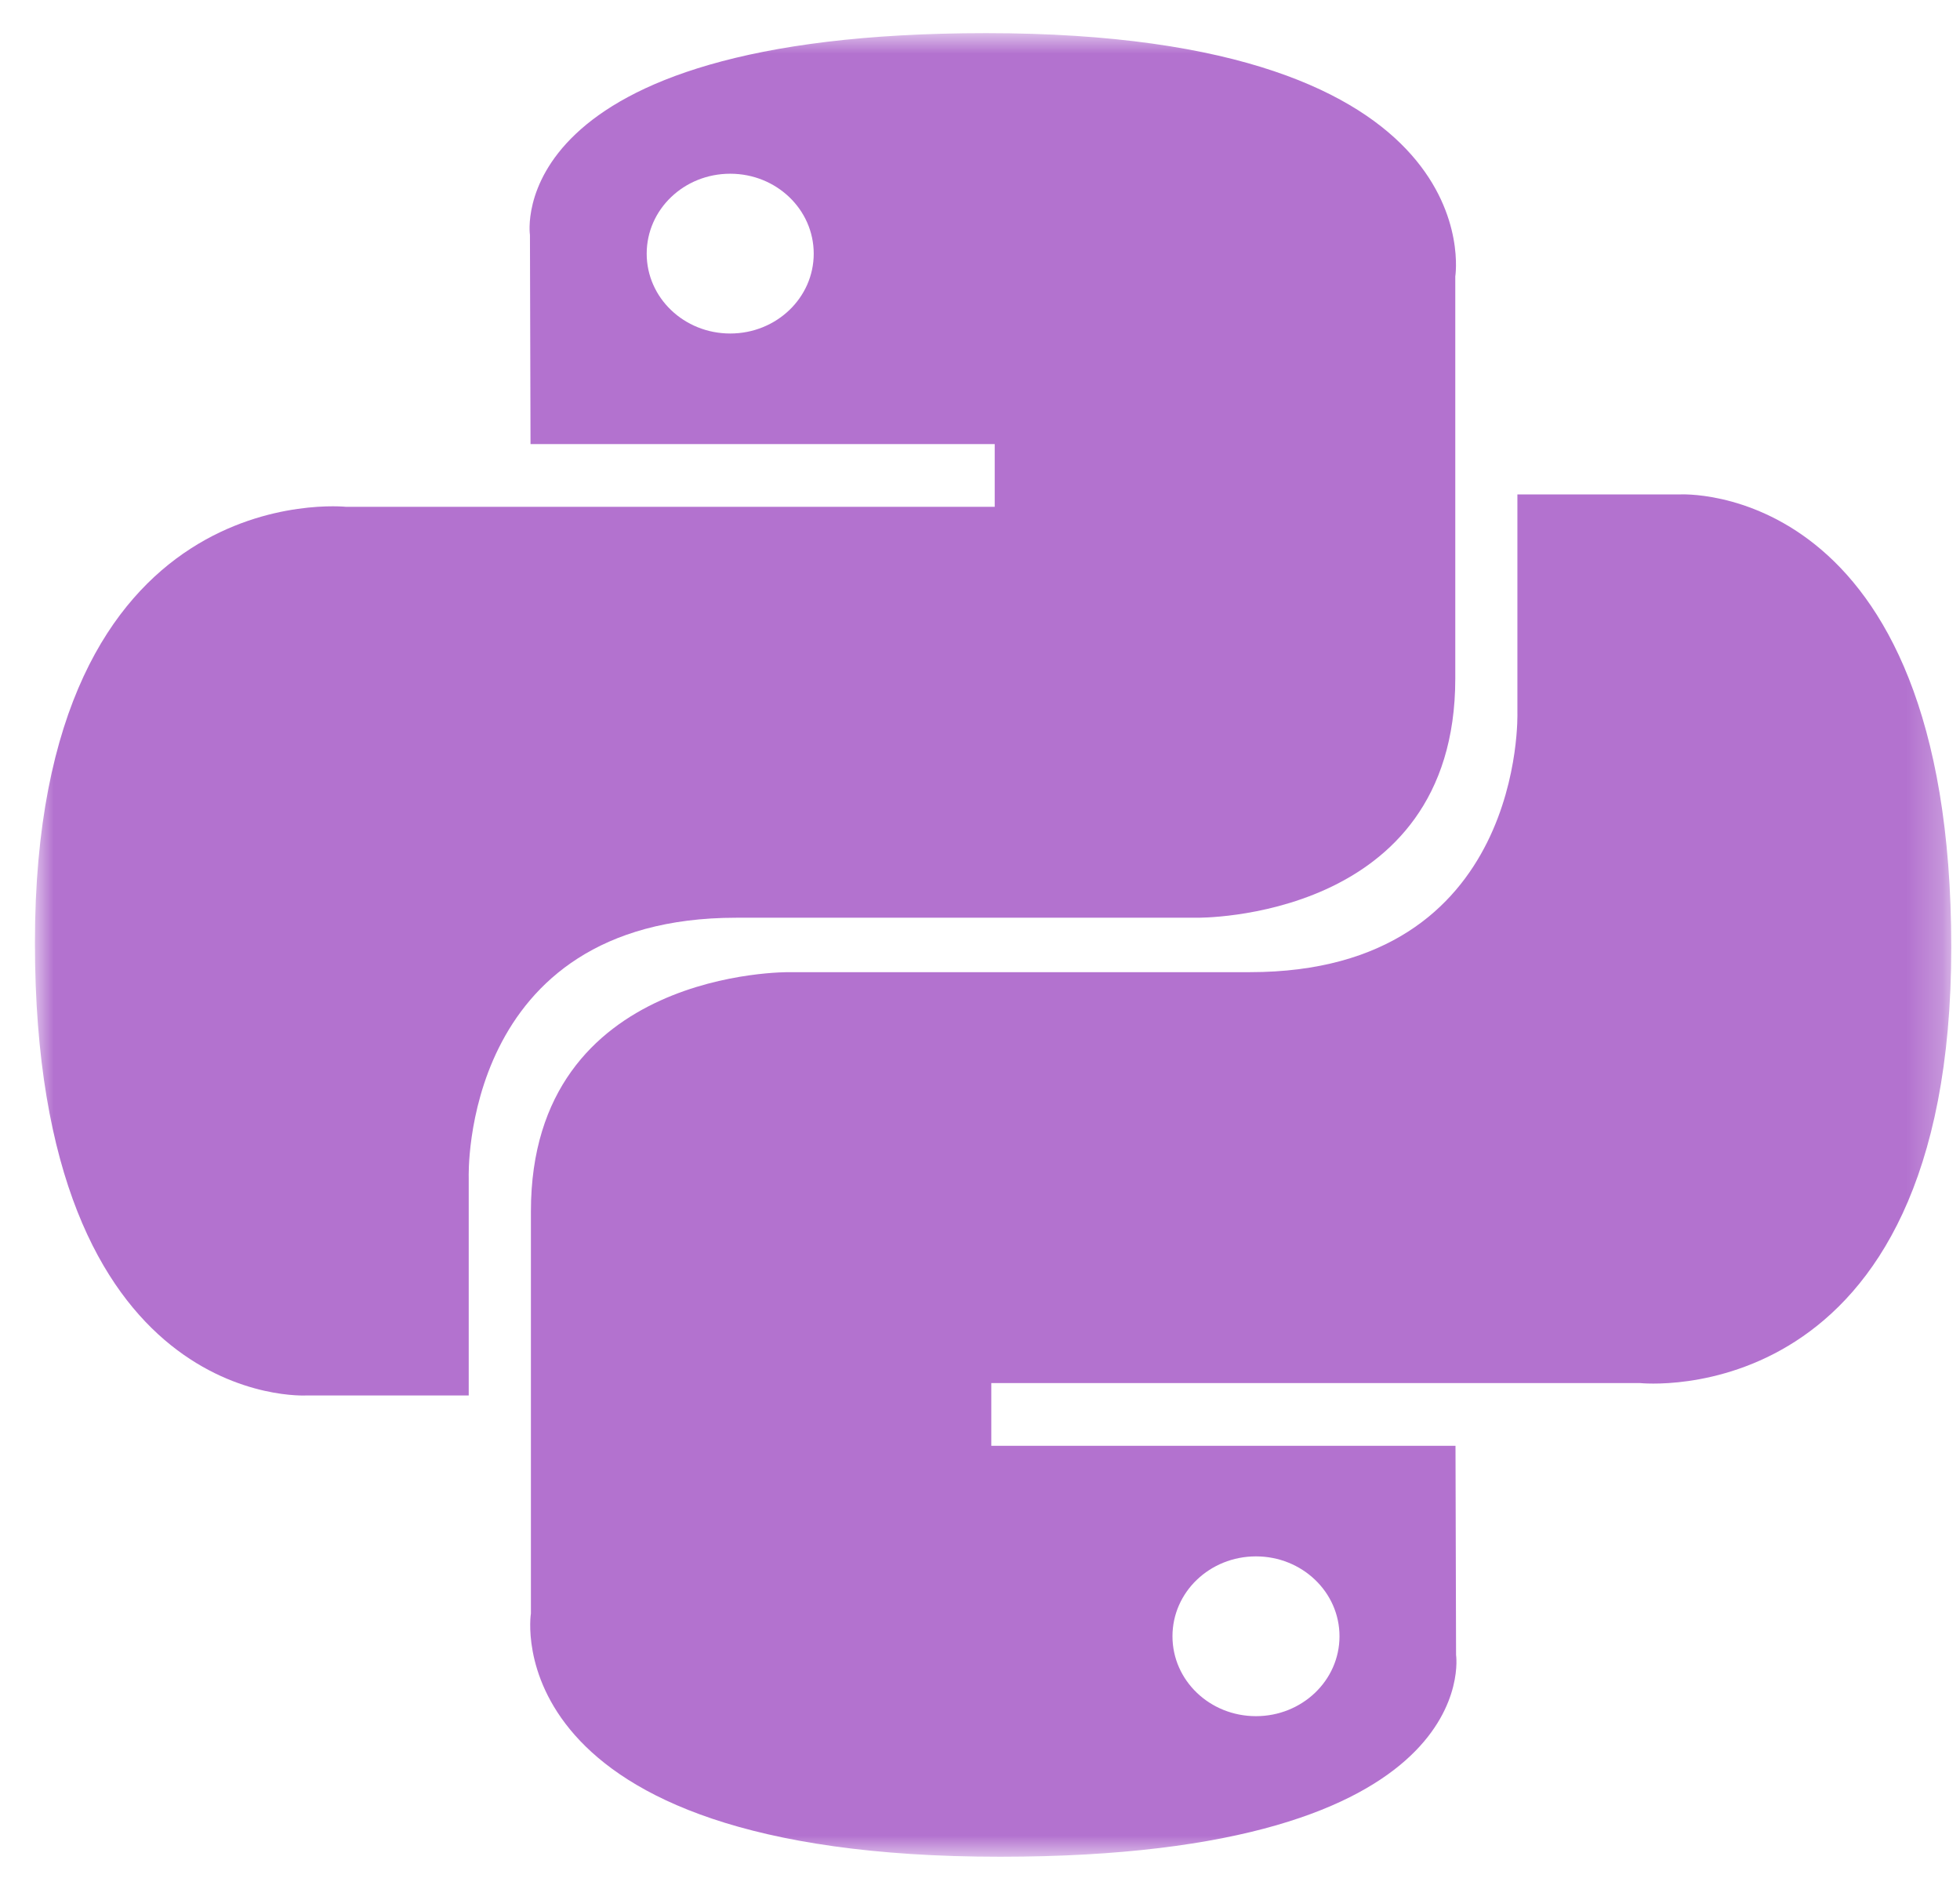
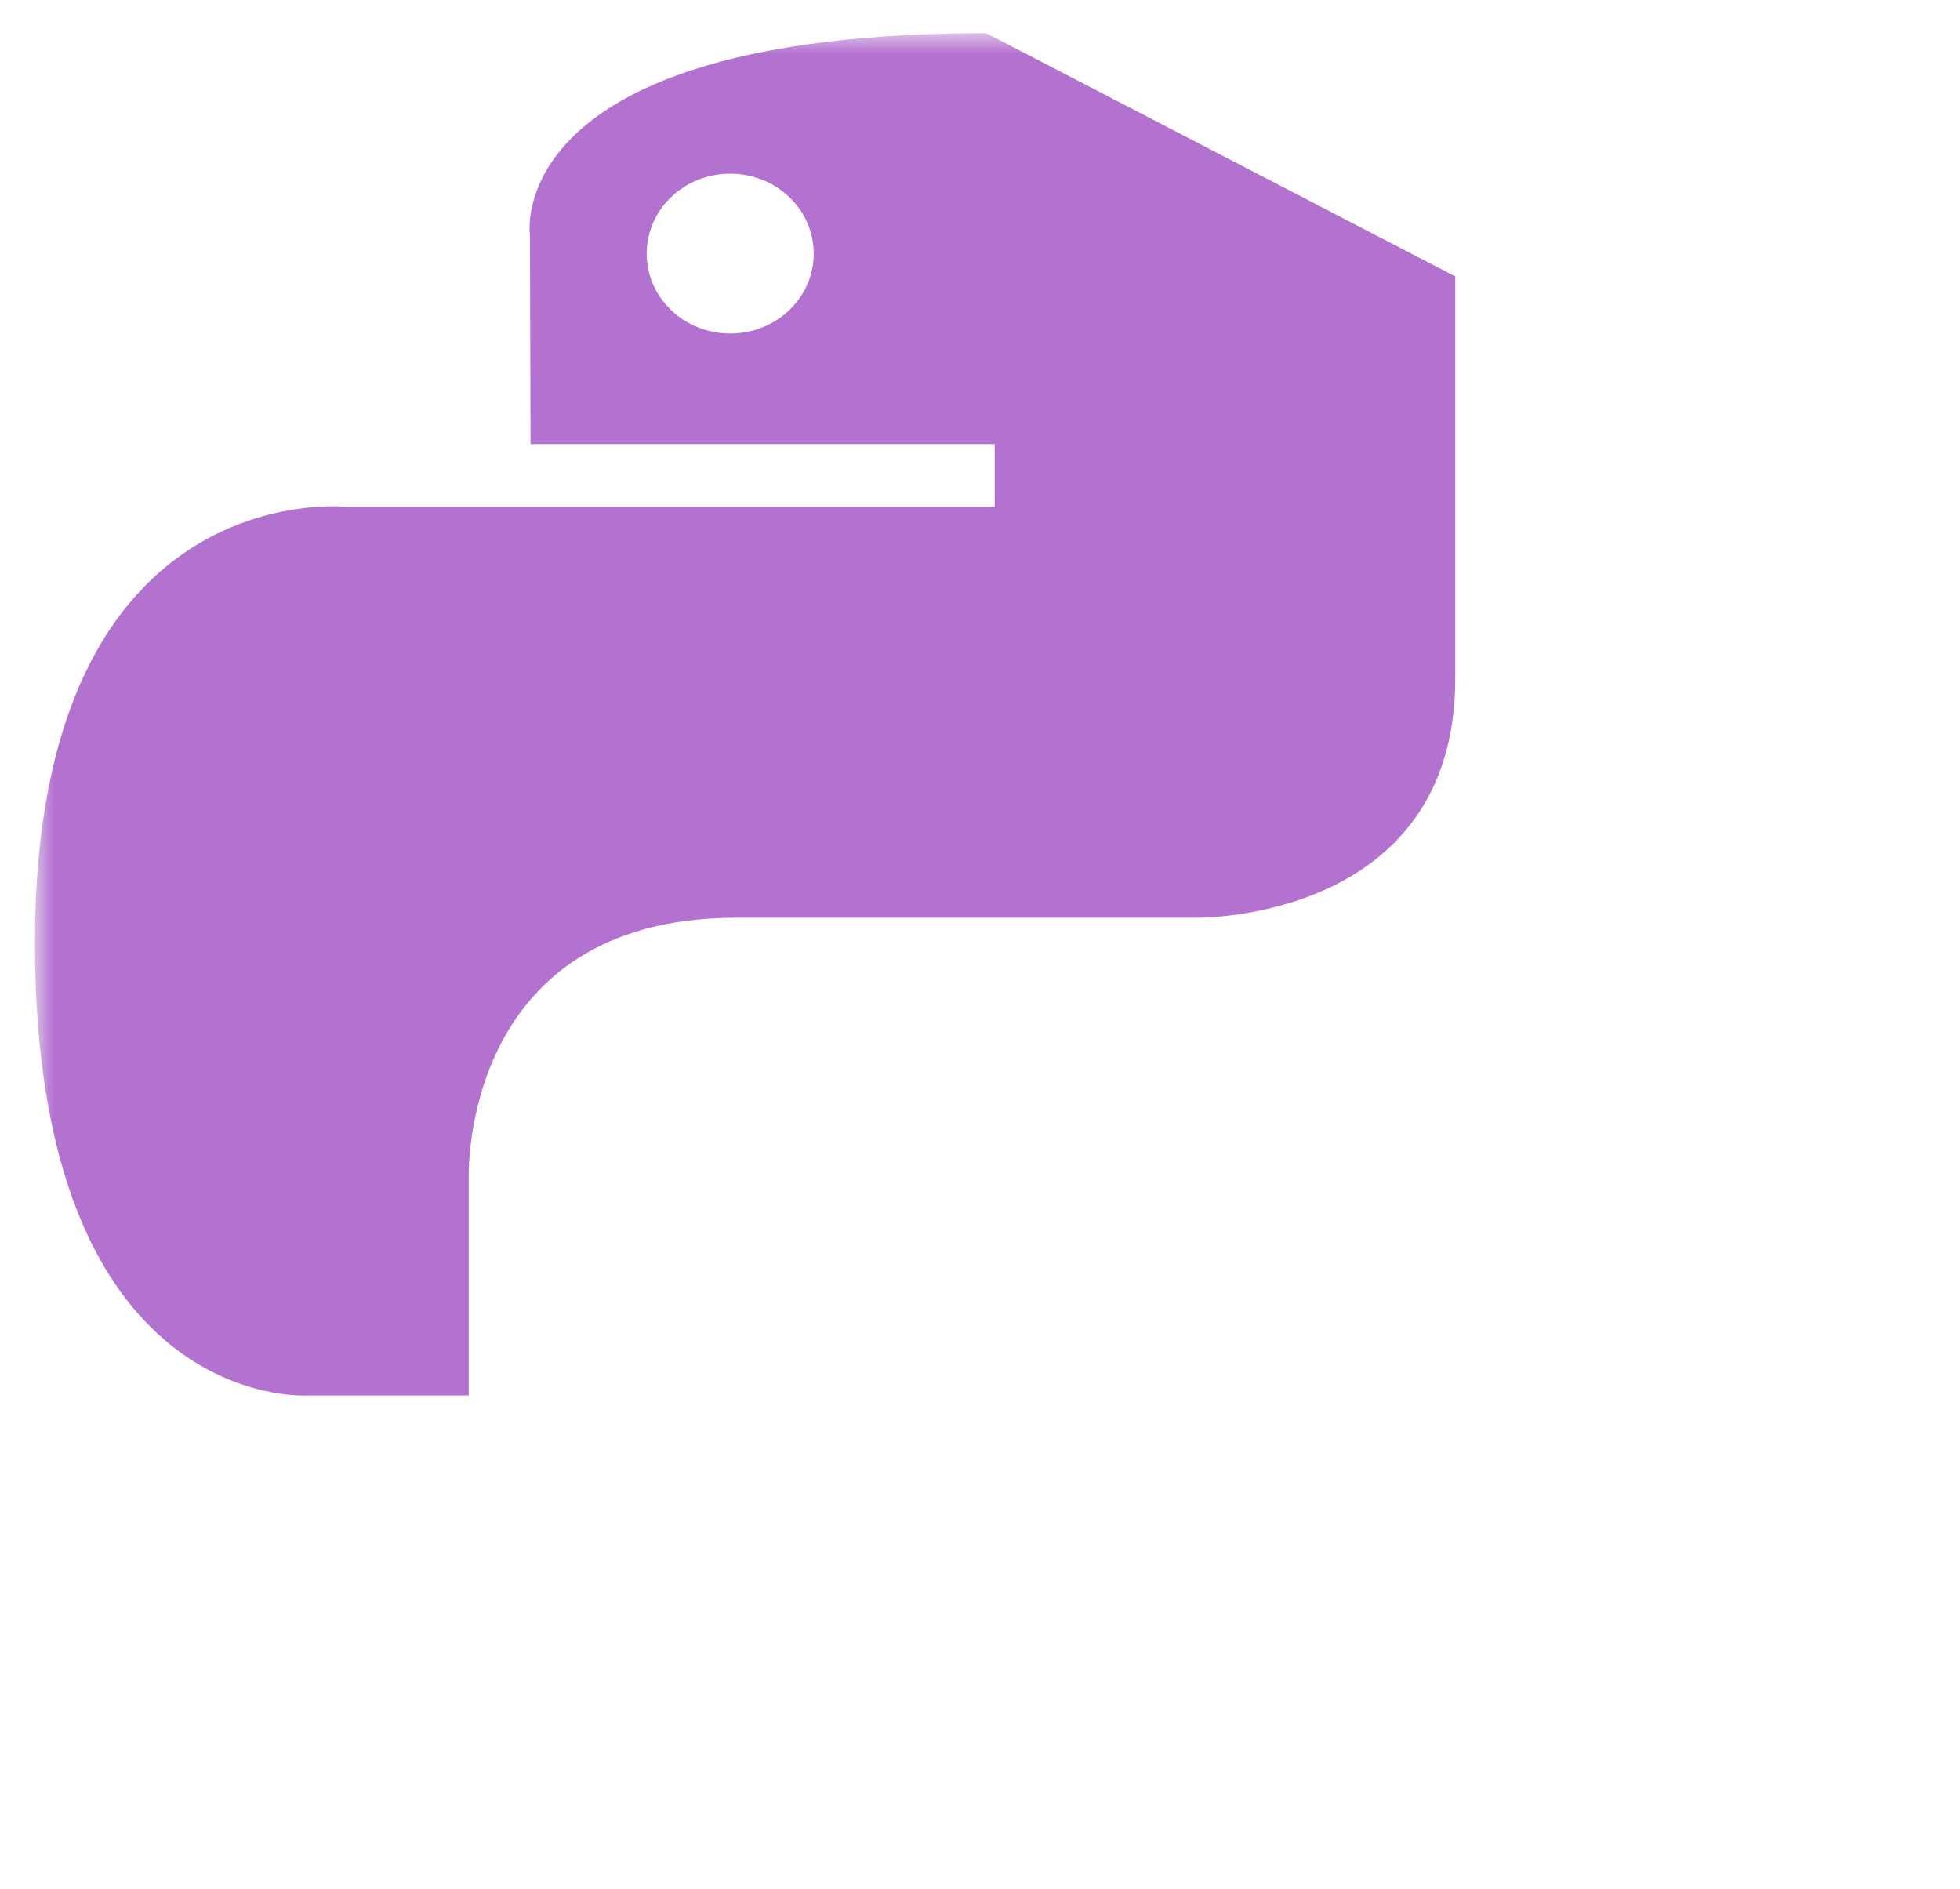
<svg xmlns="http://www.w3.org/2000/svg" width="55" height="53" viewBox="0 0 55 53" fill="none">
  <mask id="mask0_2067_373" style="mask-type:luminance" maskUnits="userSpaceOnUse" x="0" y="0" width="55" height="53">
    <path d="M0.98 0.93H54.753V52.093H0.98V0.93Z" fill="white" />
  </mask>
  <g mask="url(#mask0_2067_373)">
-     <path d="M27.674 0.93C14.02 0.93 14.871 6.592 14.871 6.592L14.887 12.459H27.913V14.22H9.718C9.718 14.22 0.98 13.271 0.98 26.445C0.98 39.62 8.605 39.151 8.605 39.151H13.153V33.039C13.153 33.039 12.909 25.748 20.659 25.748H33.578C33.578 25.748 40.837 25.859 40.837 19.038V7.756C40.837 7.756 41.939 0.93 27.674 0.93ZM20.491 4.874C21.786 4.874 22.834 5.876 22.834 7.117C22.834 8.355 21.786 9.357 20.491 9.357C19.195 9.357 18.147 8.355 18.147 7.117C18.147 5.876 19.193 4.874 20.491 4.874Z" fill="#B372CF" />
-     <path d="M28.061 52.093C41.711 52.093 40.859 46.431 40.859 46.431L40.843 40.564H27.817V38.803H46.017C46.017 38.803 54.755 39.752 54.755 26.578C54.755 13.403 47.128 13.872 47.128 13.872H42.58V19.984C42.58 19.984 42.824 27.275 35.074 27.275H22.157C22.157 27.275 14.898 27.164 14.898 33.986V45.267C14.898 45.267 13.796 52.093 28.061 52.093ZM35.244 48.149C33.947 48.149 32.901 47.147 32.901 45.907C32.901 44.668 33.947 43.666 35.244 43.666C36.539 43.666 37.588 44.668 37.588 45.907C37.588 47.147 36.539 48.149 35.244 48.149Z" fill="#B372CF" />
+     <path d="M27.674 0.93C14.02 0.93 14.871 6.592 14.871 6.592L14.887 12.459H27.913V14.22H9.718C9.718 14.22 0.98 13.271 0.98 26.445C0.98 39.62 8.605 39.151 8.605 39.151H13.153V33.039C13.153 33.039 12.909 25.748 20.659 25.748H33.578C33.578 25.748 40.837 25.859 40.837 19.038V7.756ZM20.491 4.874C21.786 4.874 22.834 5.876 22.834 7.117C22.834 8.355 21.786 9.357 20.491 9.357C19.195 9.357 18.147 8.355 18.147 7.117C18.147 5.876 19.193 4.874 20.491 4.874Z" fill="#B372CF" />
  </g>
</svg>